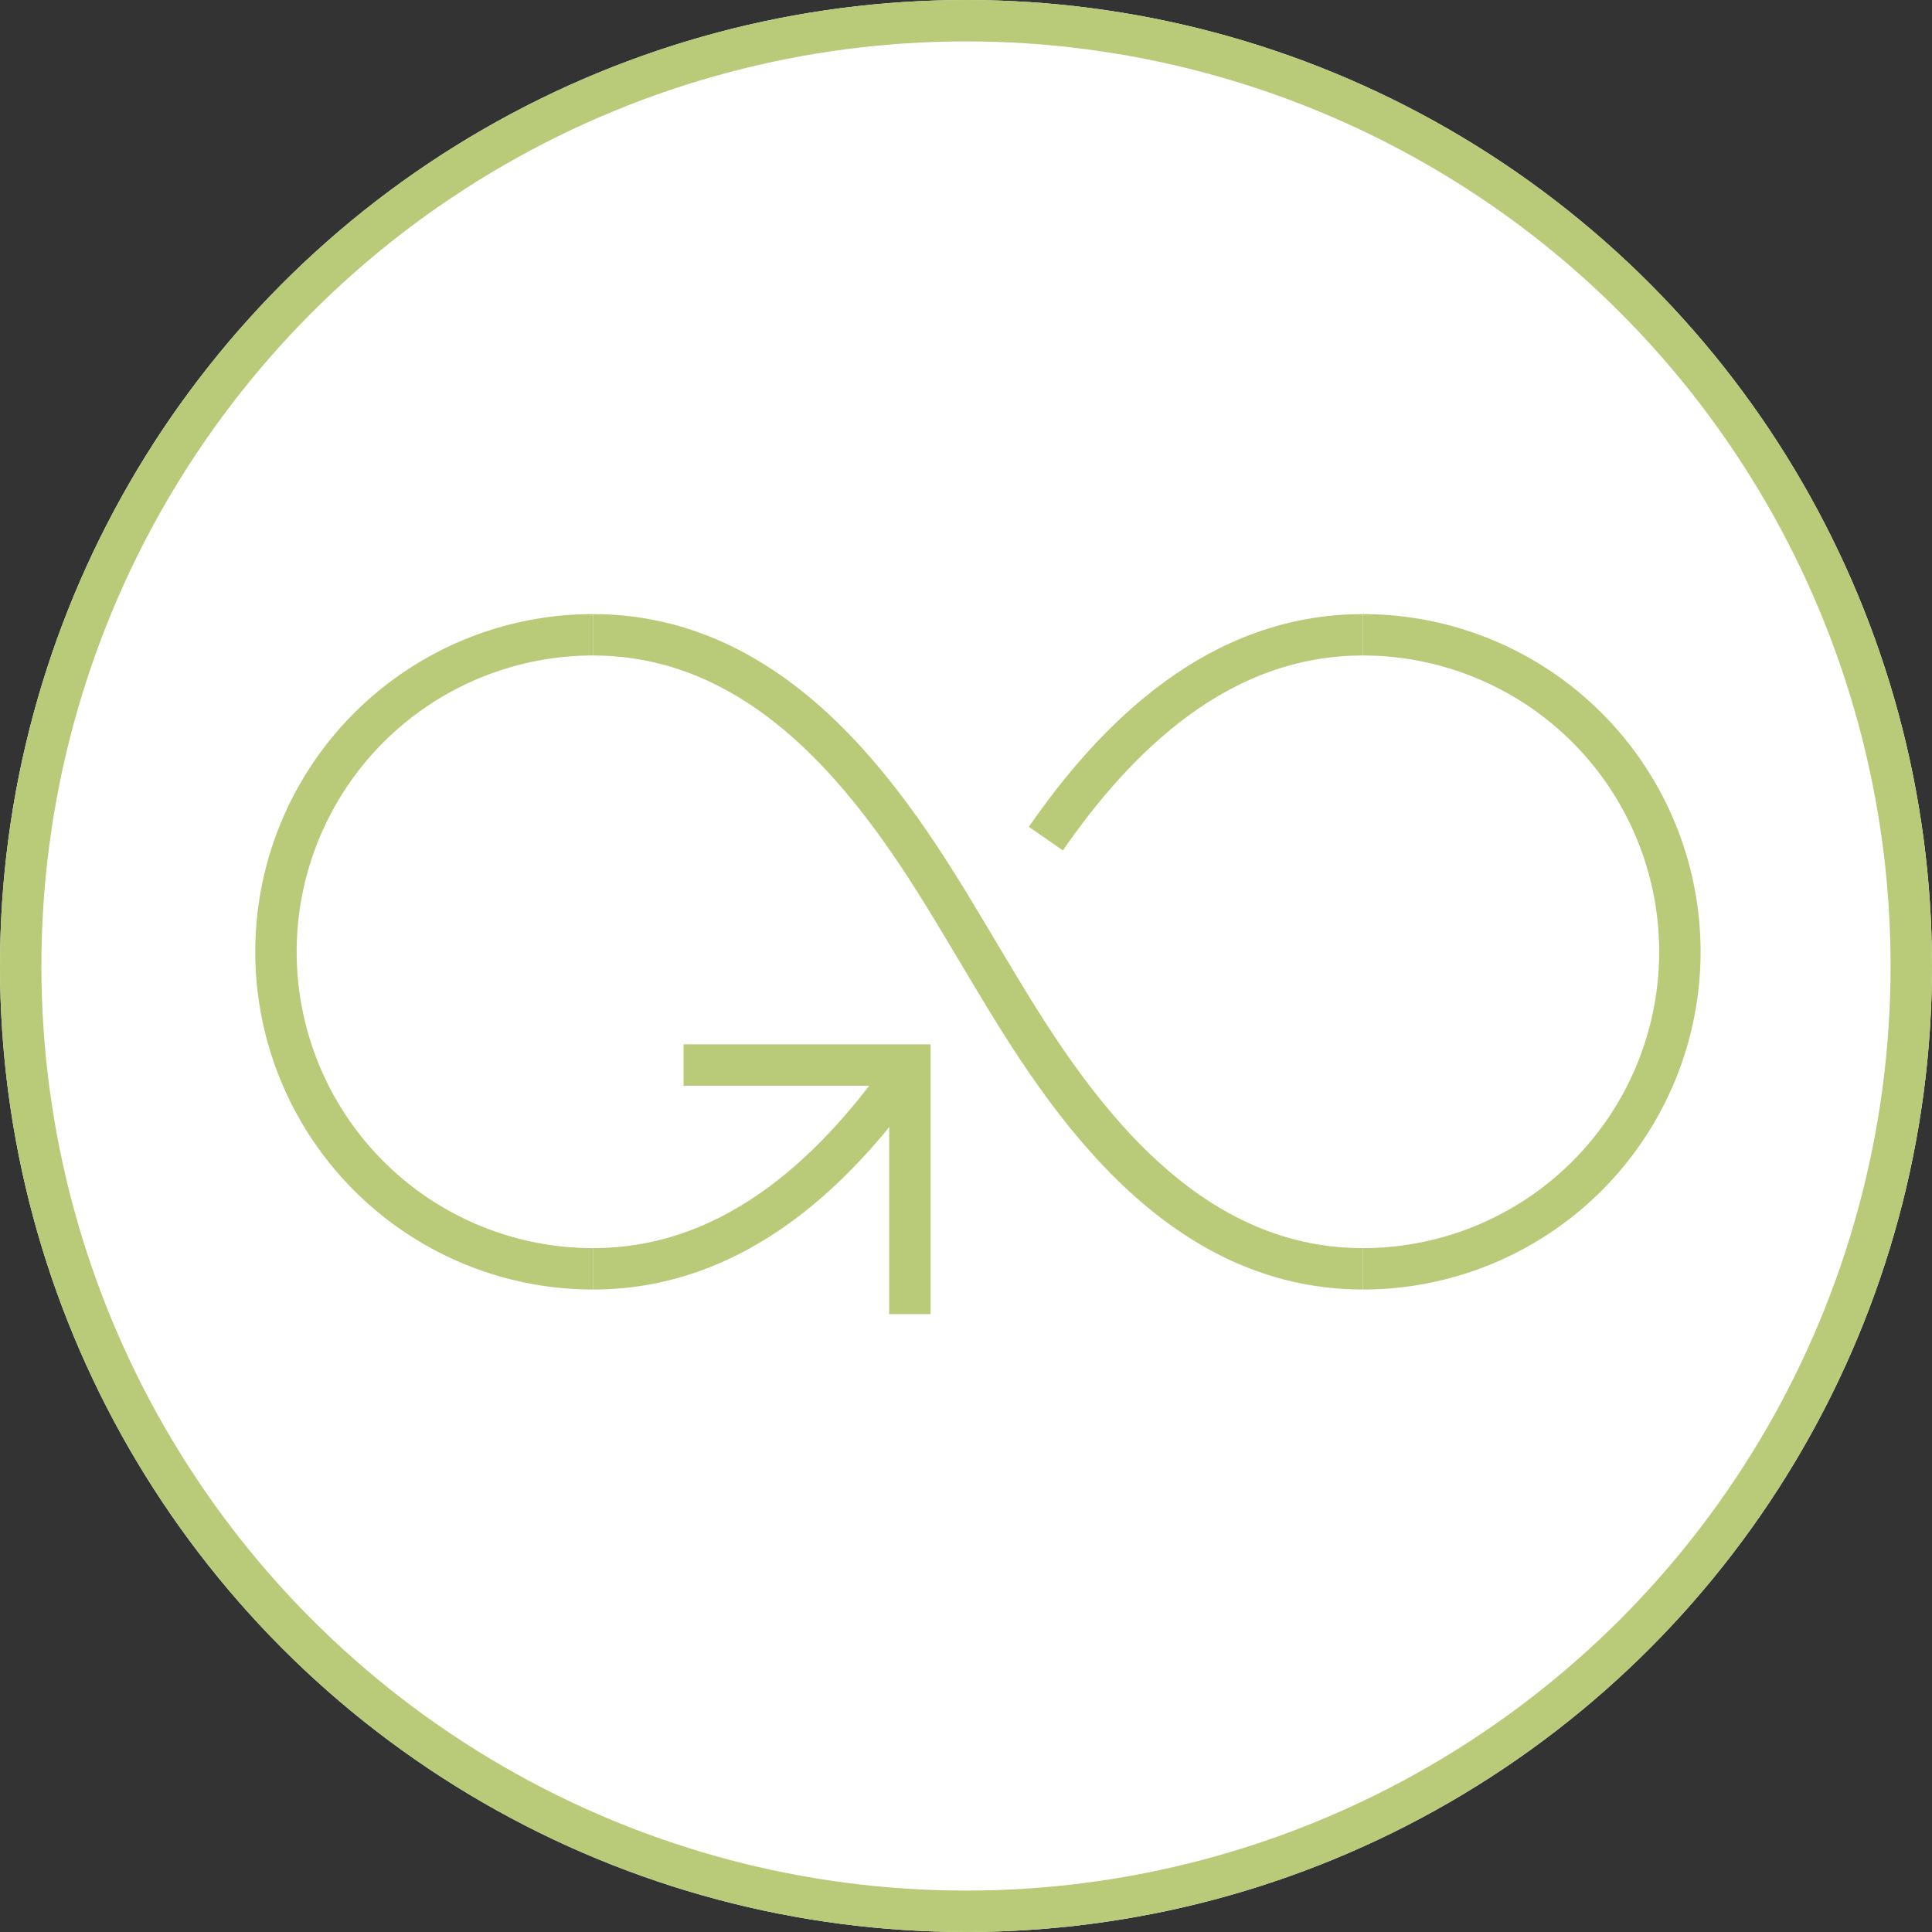
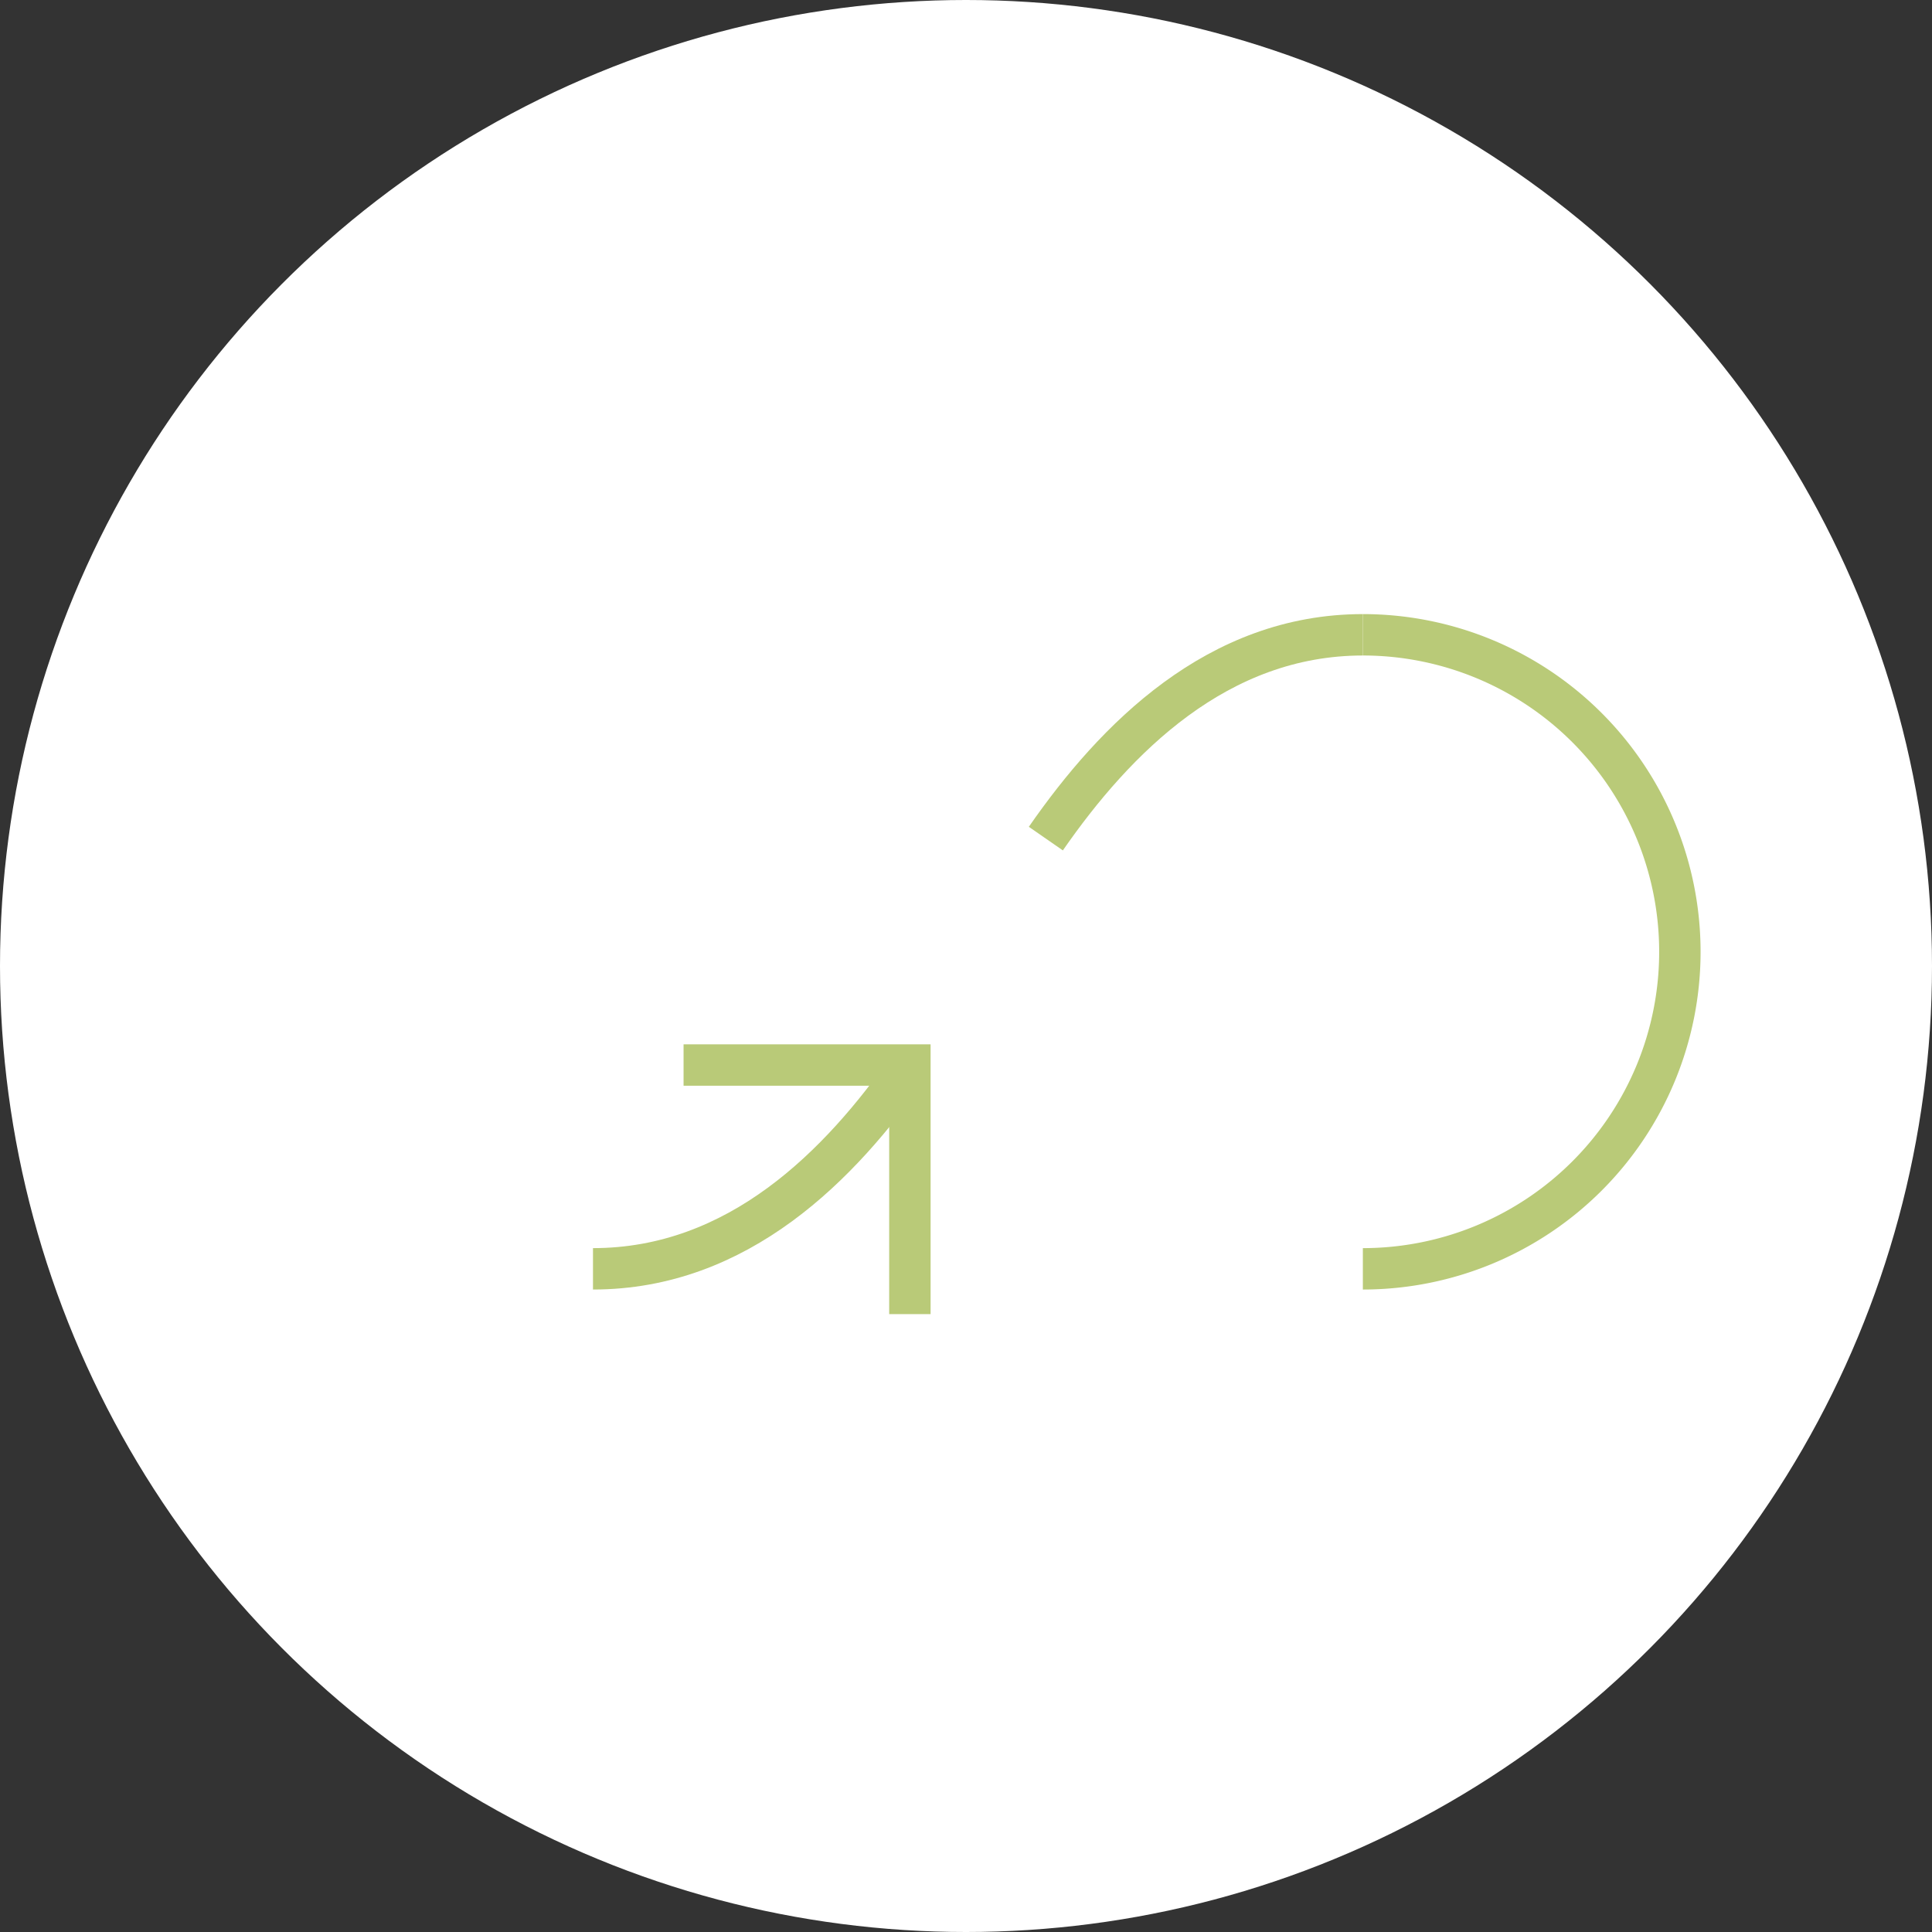
<svg xmlns="http://www.w3.org/2000/svg" width="70" height="70" viewBox="0 0 70 70">
  <rect x="0" y="0" width="70" height="70" fill="#333333" stroke="none" />
  <g id="Group_22599" data-name="Group 22599" transform="translate(-140 -2337)">
    <g id="Ellipse_70" data-name="Ellipse 70" transform="translate(140 2337)" fill="#fff" stroke="#b9ca78" stroke-width="1.5">
      <circle cx="35" cy="35" r="35" stroke="none" />
-       <circle cx="35" cy="35" r="34.25" fill="none" />
    </g>
    <g id="Group_5207" data-name="Group 5207" transform="translate(149.427 2359.139)">
      <g id="Group_22598" data-name="Group 22598" transform="translate(-0.595 0.147)">
-         <path id="Path_2484" data-name="Path 2484" d="M87.894,26.972c-7.384,0-11.486-7.384-13.947-11.486S67.384,4,60,4" transform="translate(-47.347 -3.286)" fill="none" stroke="#b9ca78" stroke-miterlimit="10" stroke-width="1.5" />
-         <path id="Path_2485" data-name="Path 2485" d="M15.486,4a11.486,11.486,0,0,0,0,22.972" transform="translate(-2.833 -3.286)" fill="none" stroke="#b9ca78" stroke-miterlimit="10" stroke-width="1.5" />
        <path id="Path_2486" data-name="Path 2486" d="M196,4a11.486,11.486,0,1,1,0,22.972" transform="translate(-155.453 -3.286)" fill="none" stroke="#b9ca78" stroke-miterlimit="10" stroke-width="1.5" />
        <path id="Path_2487" data-name="Path 2487" d="M76,80h8.2v9.025" transform="translate(-60.065 -63.698)" fill="none" stroke="#b9ca78" stroke-miterlimit="10" stroke-width="1.5" />
        <path id="Path_2488" data-name="Path 2488" d="M60,87.385c5.259,0,8.963-3.746,11.486-7.384" transform="translate(-47.347 -63.699)" fill="none" stroke="#b9ca78" stroke-miterlimit="10" stroke-width="1.5" />
        <path id="Path_2489" data-name="Path 2489" d="M151.486,4c-5.259,0-8.963,3.746-11.486,7.384" transform="translate(-110.939 -3.286)" fill="none" stroke="#b9ca78" stroke-miterlimit="10" stroke-width="1.5" />
      </g>
    </g>
  </g>
</svg>